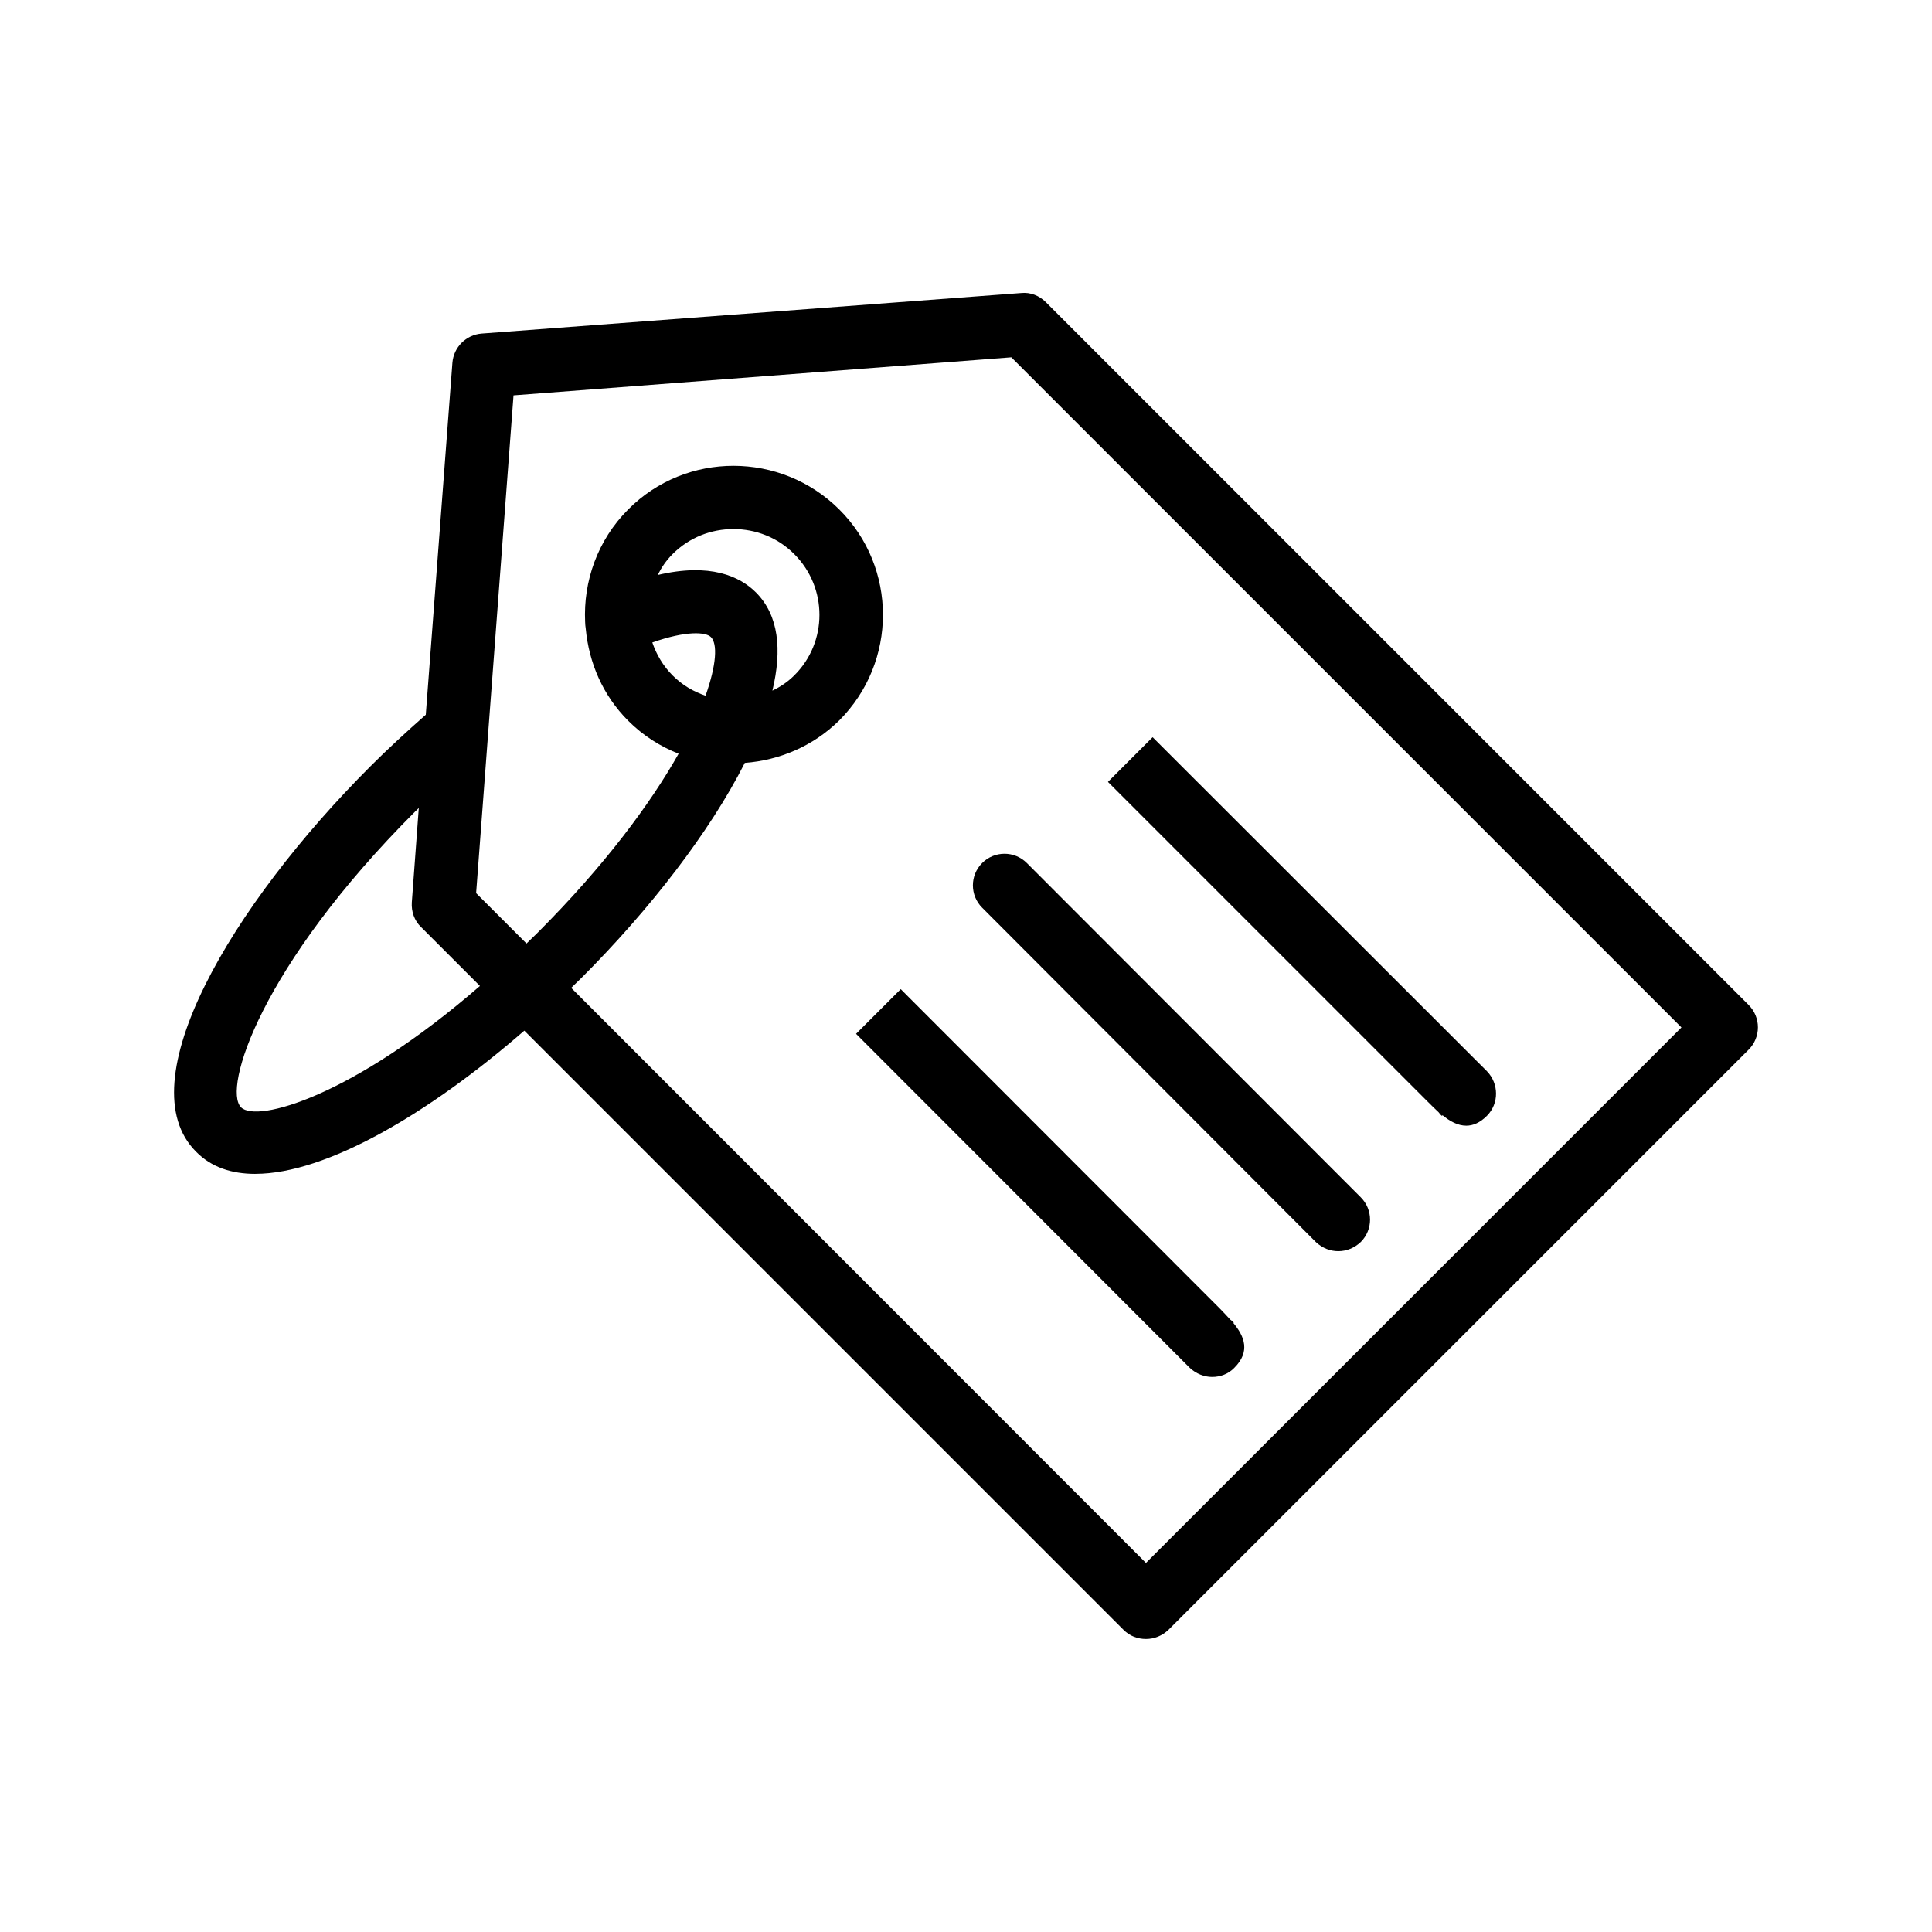
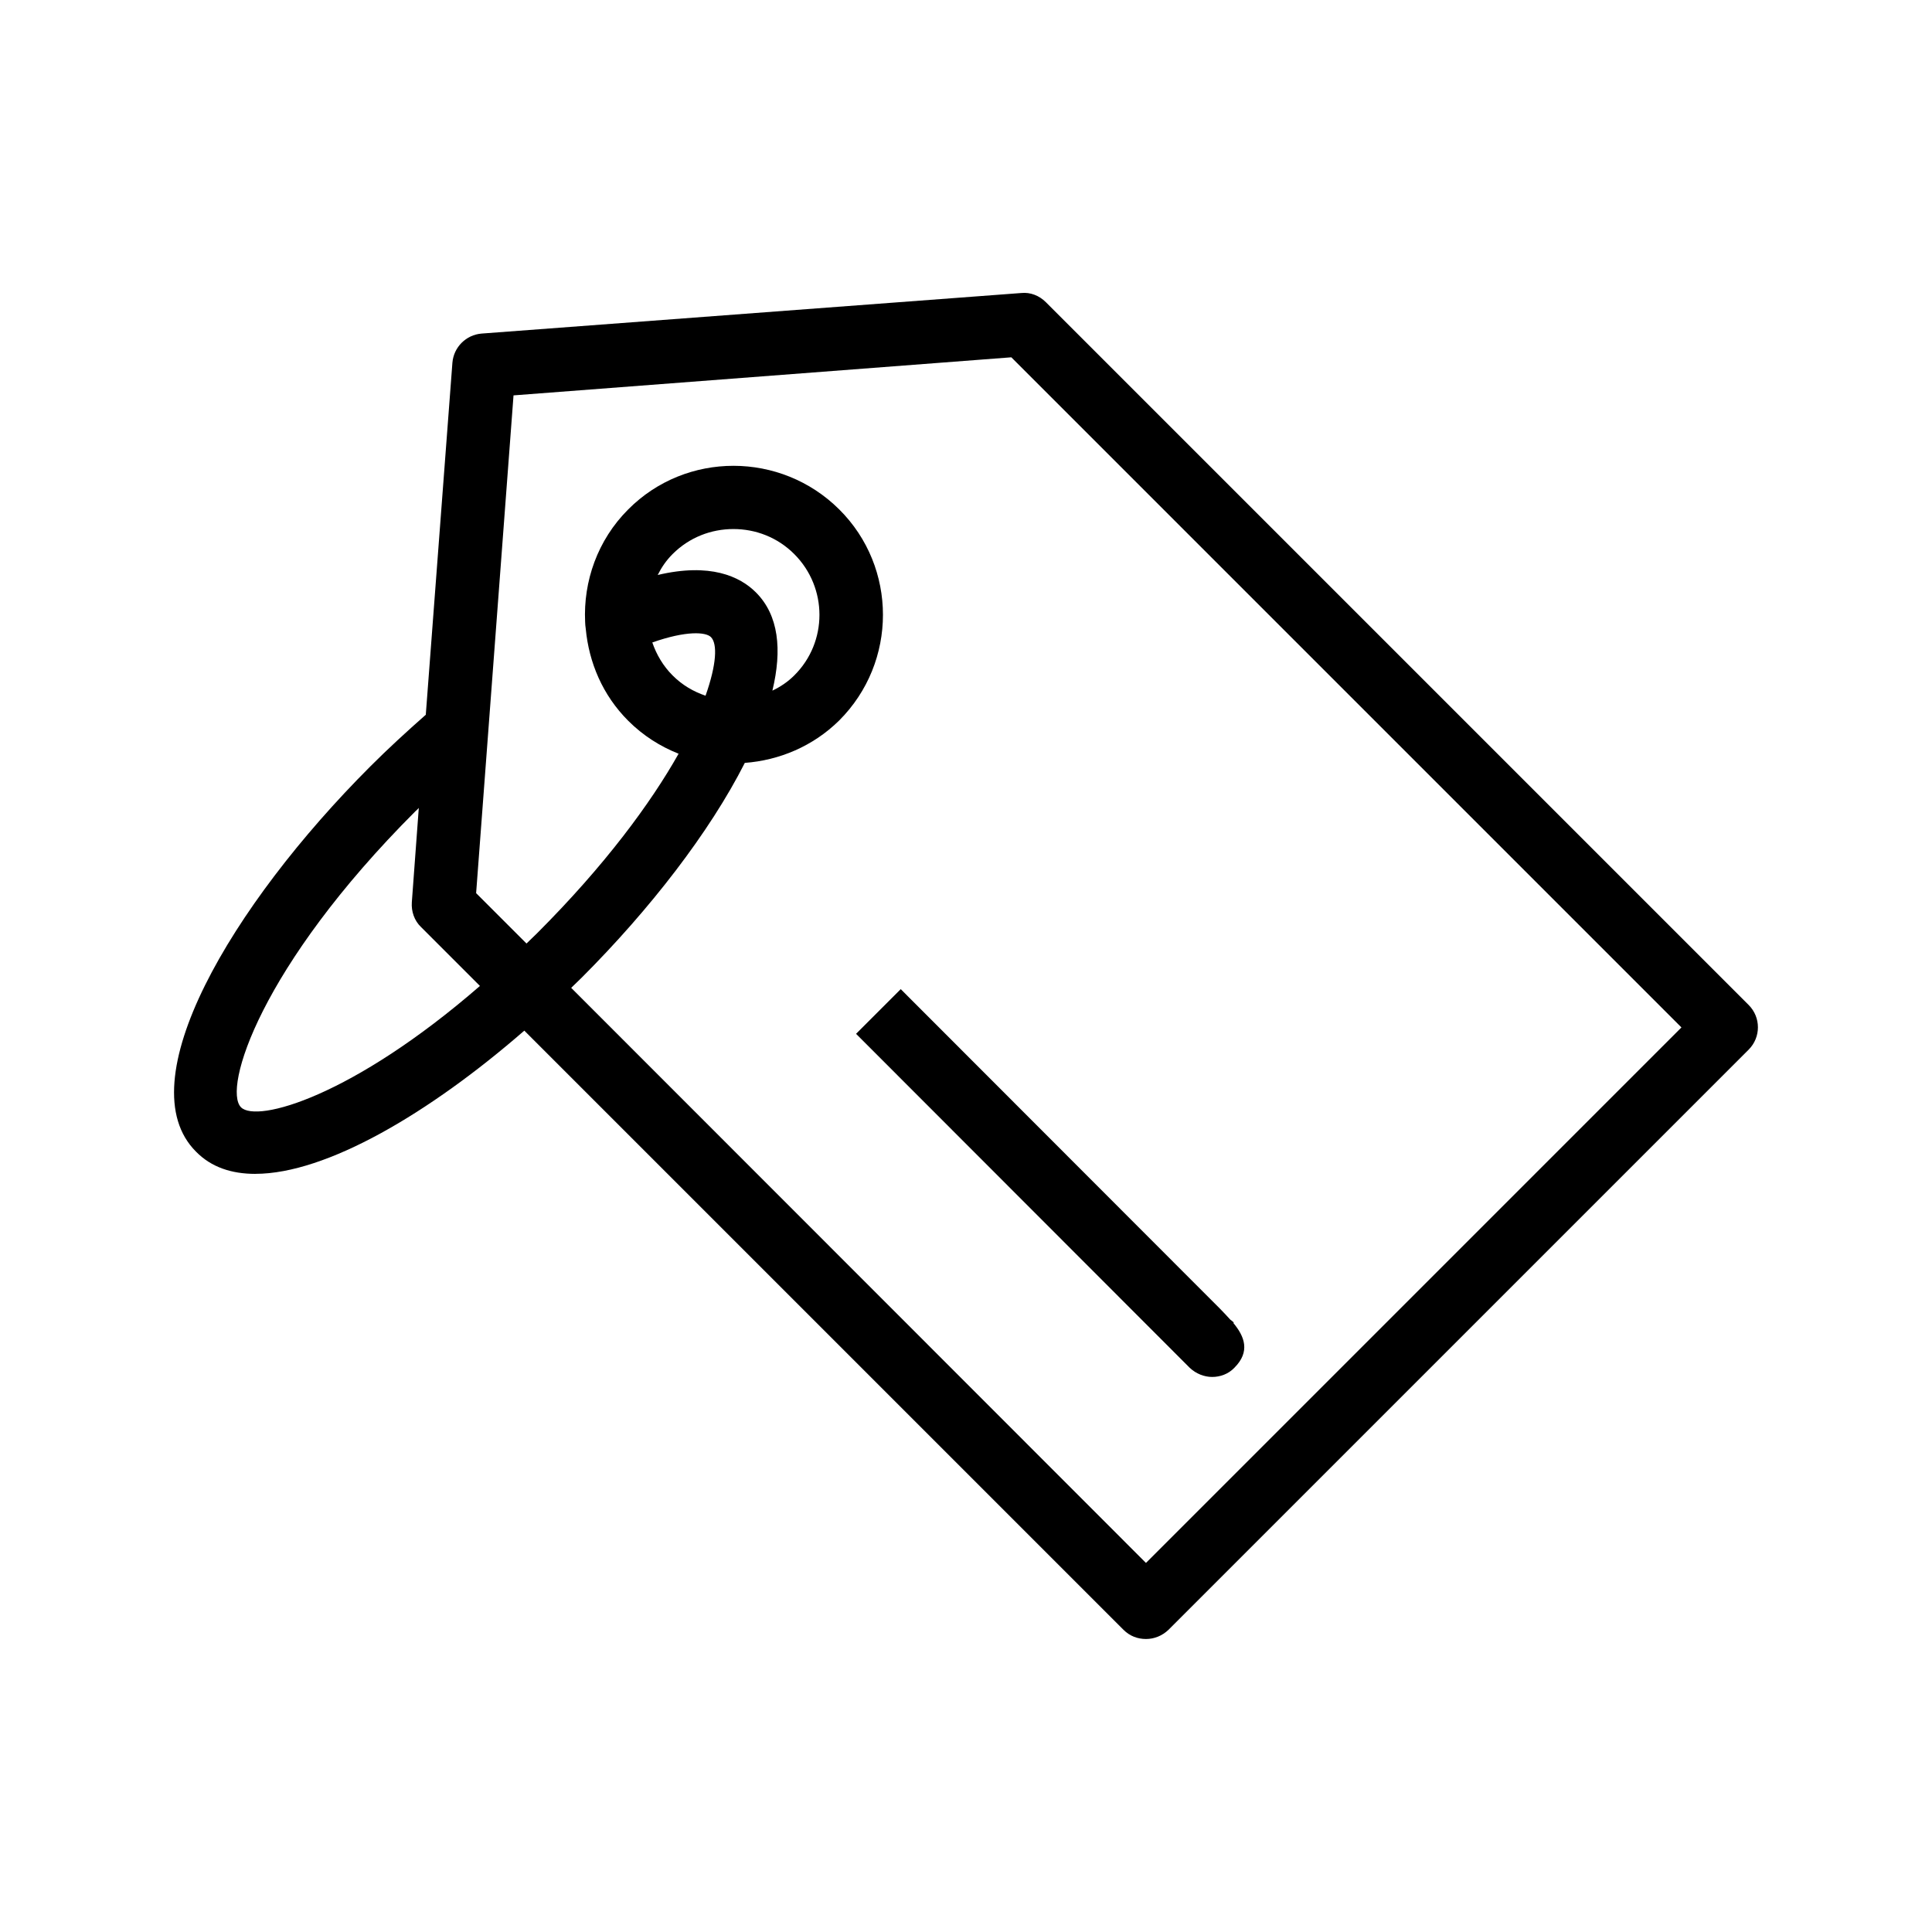
<svg xmlns="http://www.w3.org/2000/svg" fill="#000000" width="800px" height="800px" version="1.1" viewBox="144 144 512 512">
  <g>
    <path d="m211.66 455.08c18.809 0 46.098-16.039 71.289-37.953l158.79 158.79c1.68 1.68 3.777 2.434 5.961 2.434s4.281-0.84 5.961-2.434l153.75-153.75c3.273-3.273 3.273-8.566 0-11.84l-186.24-186.24c-1.762-1.762-4.113-2.688-6.551-2.434l-143 10.746c-4.113 0.336-7.391 3.609-7.727 7.727l-7.055 93.289c-4.953 4.367-9.91 8.902-14.695 13.688-36.863 36.863-64.57 83.801-46.184 102.11 4.031 4.109 9.406 5.875 15.703 5.875zm200.35-216.39 177.59 177.59-141.91 141.91-152.32-152.4c0.922-0.922 1.848-1.762 2.769-2.688 18.055-18.055 33.922-38.543 43.242-56.93 9.07-0.672 18.055-4.367 25.023-11.25 15.449-15.449 15.449-40.559 0-55.922-15.449-15.367-40.559-15.449-55.922 0-8.145 8.145-11.922 19.062-11.418 29.809 0 0.586 0.082 1.176 0.168 1.848 0.84 8.902 4.449 17.551 11.25 24.352 3.945 3.945 8.48 6.801 13.352 8.734-7.391 13.098-19.48 29.559-37.535 47.609-0.922 0.922-1.848 1.762-2.769 2.688l-13.352-13.352 9.91-131.91zm-67.68 62.305c-4.281-4.281-12.176-7.894-26.031-4.617 1.008-2.016 2.266-3.863 3.945-5.543 4.449-4.449 10.242-6.633 16.121-6.633 5.879 0 11.672 2.184 16.121 6.633 8.902 8.902 8.902 23.344 0 32.16-1.762 1.762-3.695 3.023-5.793 4.031 2.606-10.832 1.684-19.984-4.363-26.031zm-11.926 11.84c1.762 1.762 1.512 7.223-1.426 15.535-3.191-1.09-6.129-2.769-8.734-5.375-2.519-2.519-4.281-5.543-5.375-8.734 9.07-3.191 14.195-2.769 15.535-1.426zm-78.34 46.184c0.336-0.336 0.672-0.586 0.922-0.922l-1.848 25.023c-0.168 2.434 0.672 4.871 2.434 6.551l15.617 15.617c-33.754 29.305-59.113 36.359-63.312 32.16-4.867-4.875 5.043-37.285 46.188-78.43z" />
-     <path d="m459.2 506.39 0.082 0.082c1.68 1.594 3.863 2.434 5.961 2.434 2.098 0 4.281-0.754 5.879-2.434 4.281-4.281 2.688-8.312-0.25-11.84l0.082-0.168c-0.25-0.25-0.586-0.504-0.922-0.754-0.922-1.008-1.848-2.016-2.769-2.938l-84.559-84.641-11.84 11.84z" />
-     <path d="m492.7 473.14c0.086 0 0.086 0 0 0l0.082 0.082c1.766 1.594 3.781 2.352 5.879 2.352 2.184 0 4.281-0.84 5.961-2.434 3.273-3.273 3.273-8.566 0-11.84l-88.5-88.59c-3.273-3.273-8.566-3.273-11.84 0-3.273 3.273-3.273 8.566 0 11.84z" />
-     <path d="m525.28 438.79c0.25 0.336 0.504 0.672 0.84 0.922l0.168-0.168c1.93 1.594 4.031 2.769 6.297 2.769 1.762 0 3.609-0.754 5.457-2.602 3.273-3.273 3.191-8.566 0-11.84l-88.582-88.5-11.84 11.84 84.641 84.641c1.008 1.004 2.016 2.012 3.019 2.938z" />
+     <path d="m459.2 506.39 0.082 0.082c1.68 1.594 3.863 2.434 5.961 2.434 2.098 0 4.281-0.754 5.879-2.434 4.281-4.281 2.688-8.312-0.25-11.84l0.082-0.168c-0.25-0.25-0.586-0.504-0.922-0.754-0.922-1.008-1.848-2.016-2.769-2.938l-84.559-84.641-11.84 11.84" />
  </g>
</svg>